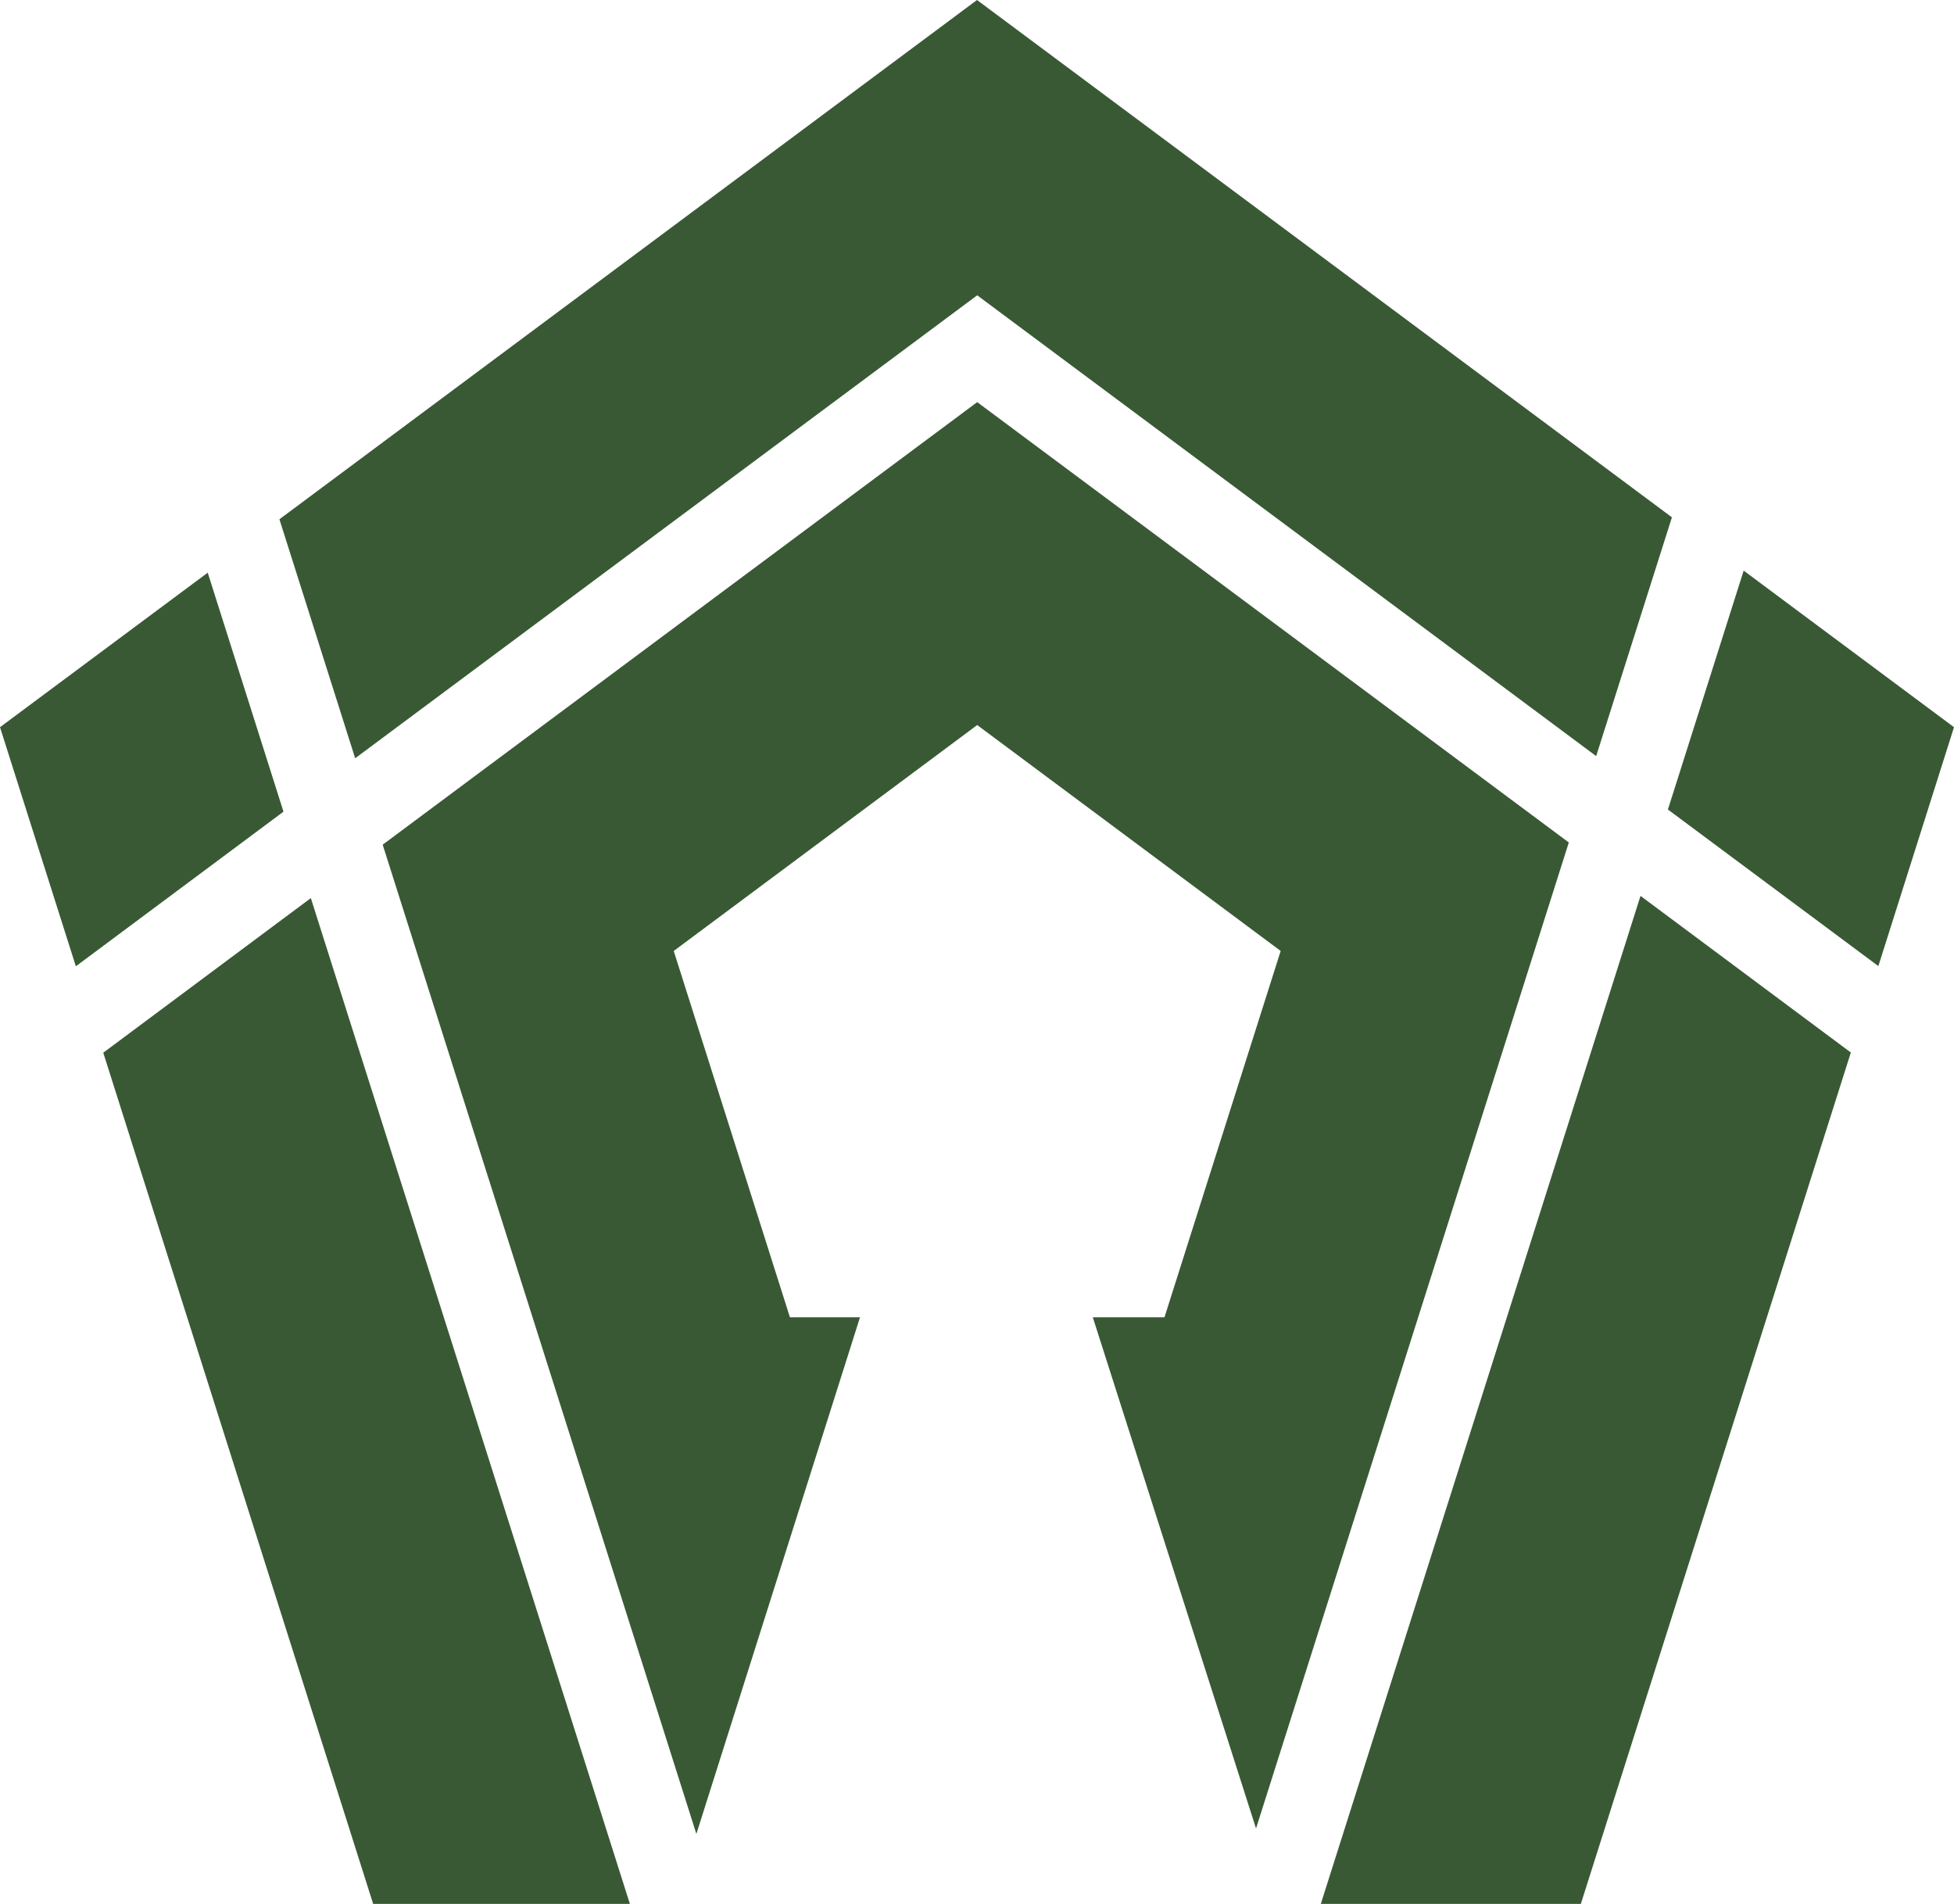
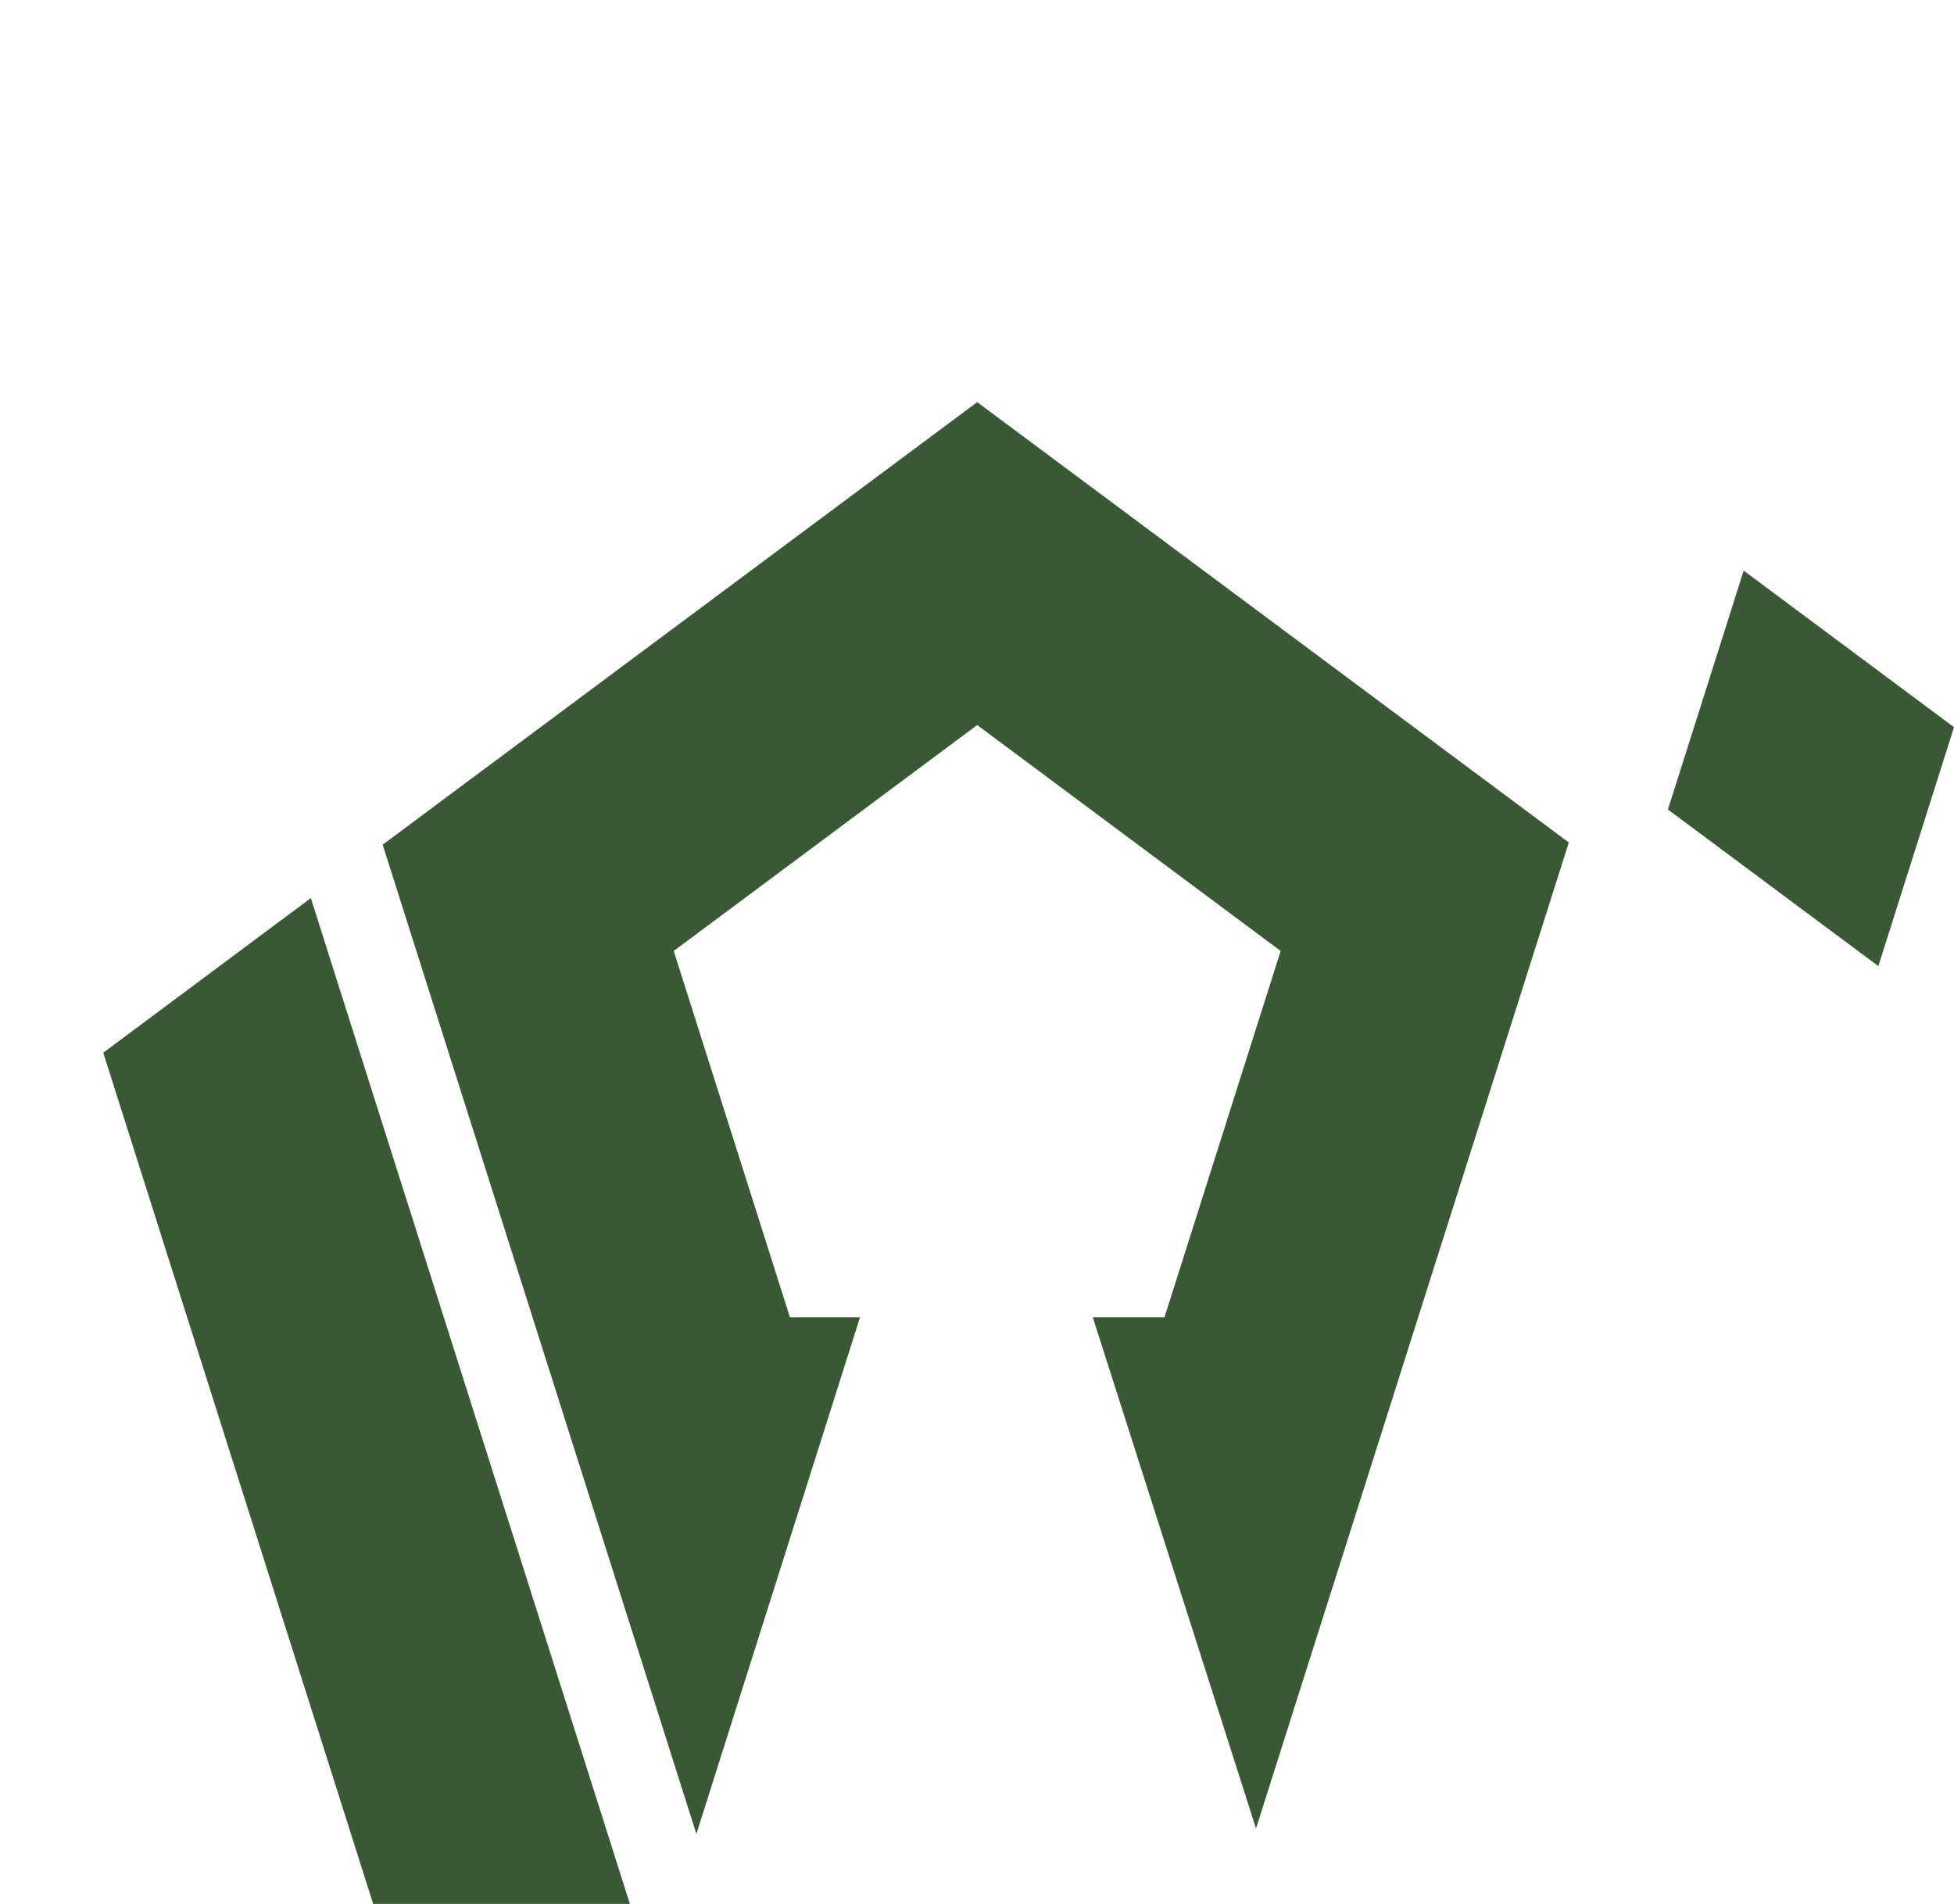
<svg xmlns="http://www.w3.org/2000/svg" width="39" height="38" viewBox="0 0 39 38" fill="none">
  <path d="M17.165 26.291L13.899 36.603L7.638 16.859L19.504 8.026L31.312 16.815L25.069 36.494L21.811 26.291H23.242L25.561 18.98L19.504 14.471L13.447 18.98L15.766 26.291H17.165Z" fill="#395935" />
-   <path d="M5.658 16.2L1.514 19.286L0 14.514L4.146 11.43L5.658 16.2Z" fill="#395935" />
-   <path d="M31.858 15.091L19.504 5.894L7.089 15.134L5.577 10.364L19.5 0L33.37 10.325L31.858 15.091Z" fill="#395935" />
  <path d="M6.204 17.925L12.572 38H7.448L2.061 21.011L6.204 17.925Z" fill="#395935" />
-   <path d="M32.743 17.881L36.941 21.007L31.552 38H26.362L32.743 17.881Z" fill="#395935" />
  <path d="M33.29 16.157L34.802 11.389L39 14.514L37.49 19.282L33.29 16.157Z" fill="#395935" />
</svg>